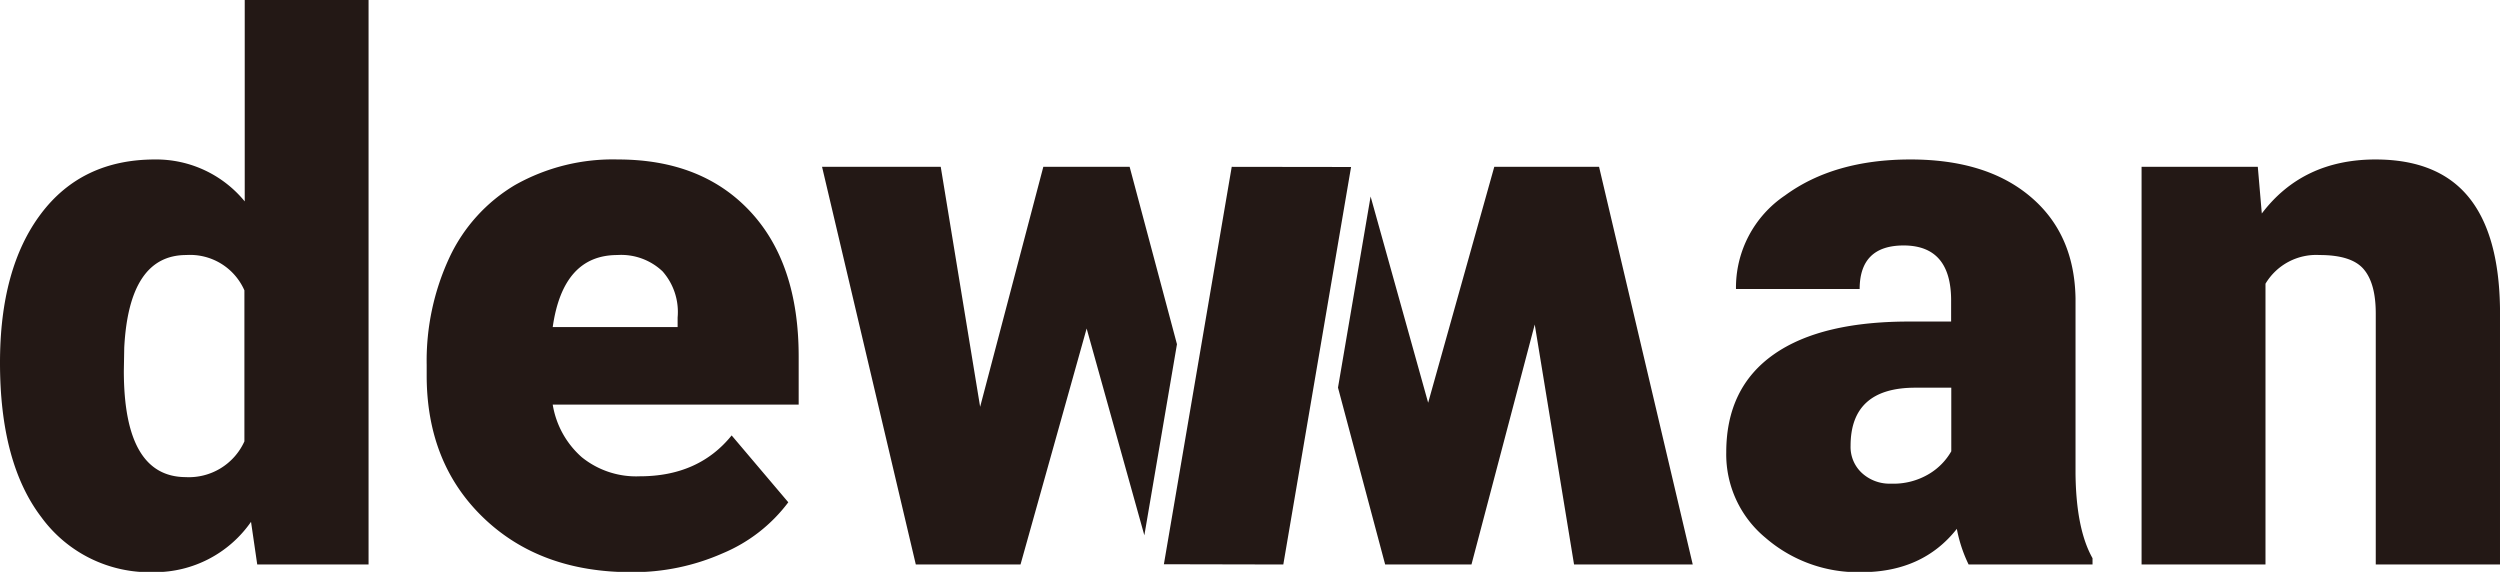
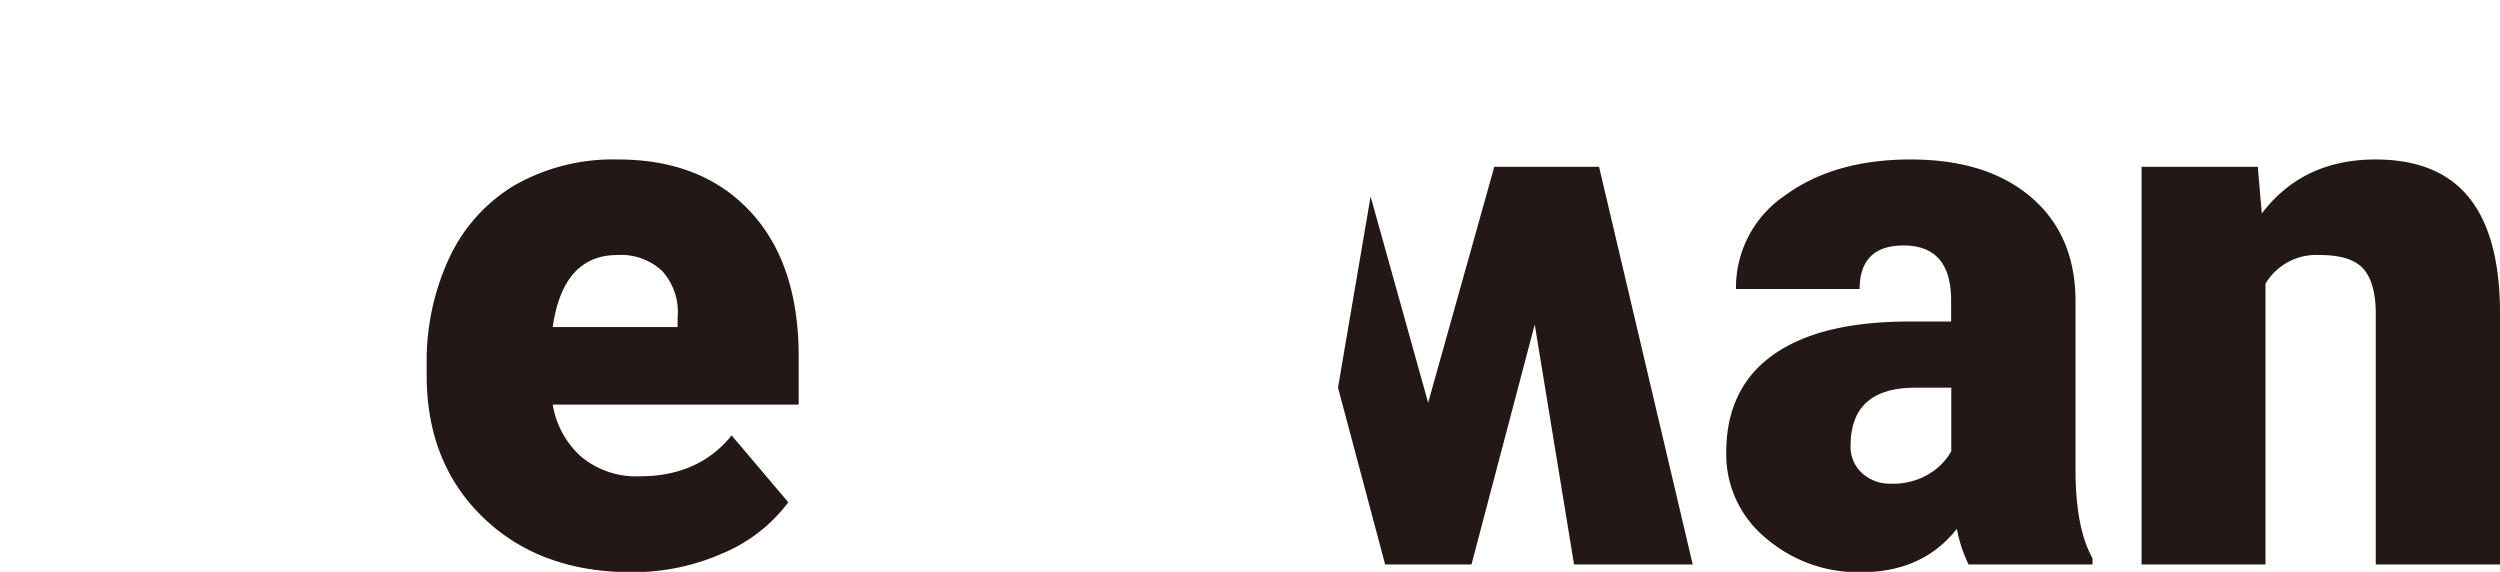
<svg xmlns="http://www.w3.org/2000/svg" viewBox="0 0 305.85 69.96">
  <defs>
    <style>.cls-1{fill:#231815;}</style>
  </defs>
  <g id="レイヤー_2" data-name="レイヤー 2">
    <g id="レイヤー_1-2" data-name="レイヤー 1">
-       <path class="cls-1" d="M0,44.37q0-11.55,5-18.2t13.94-6.66a14,14,0,0,1,11,5.13V0H45.09V69.06H31.47l-.76-5.22A14.35,14.35,0,0,1,18.84,70,16.39,16.39,0,0,1,5.08,63.3Q0,56.66,0,44.37Zm15.15,1q0,12.95,7.55,13A7.46,7.46,0,0,0,29.9,54V35.52a7.26,7.26,0,0,0-7.11-4.32q-7,0-7.59,11.33Z" />
      <path class="cls-1" d="M77.24,70q-11.19,0-18.12-6.68T52.2,45.9V44.64A29.93,29.93,0,0,1,55,31.47,20.32,20.32,0,0,1,63,22.64a24.33,24.33,0,0,1,12.59-3.13q10.26,0,16.19,6.36t5.93,17.74V49.5H67.62a10.91,10.91,0,0,0,3.55,6.43,10.57,10.57,0,0,0,7.1,2.34q7.2,0,11.24-5l6.93,8.18a19.35,19.35,0,0,1-8,6.23A27.15,27.15,0,0,1,77.24,70ZM75.53,31.2q-6.65,0-7.91,8.81H82.9V38.84a7.51,7.51,0,0,0-1.84-5.64A7.35,7.35,0,0,0,75.53,31.2Z" />
      <path class="cls-1" d="M240.84,69.06a17.21,17.21,0,0,1-1.44-4.36Q235.22,70,227.71,70A17.27,17.27,0,0,1,216,65.8a13.23,13.23,0,0,1-4.81-10.46q0-7.91,5.84-12t17-4h4.67V36.76q0-6.72-5.8-6.73-5.38,0-5.39,5.33H212.38a13.59,13.59,0,0,1,6-11.45q6-4.39,15.31-4.4t14.7,4.54q5.4,4.54,5.53,12.46V58Q254,64.75,256,68.29v.77Zm-9.49-9.89a8.46,8.46,0,0,0,4.7-1.22,7.62,7.62,0,0,0,2.67-2.74V47.43h-4.4q-7.92,0-7.92,7.11a4.33,4.33,0,0,0,1.4,3.34A5,5,0,0,0,231.35,59.17Z" />
      <path class="cls-1" d="M276.22,20.41l.49,5.71q5-6.6,13.9-6.61,7.59,0,11.35,4.54t3.89,13.67V69.06h-15.2V38.35c0-2.46-.49-4.26-1.48-5.42s-2.79-1.73-5.4-1.73a7.22,7.22,0,0,0-6.61,3.51V69.06H262V20.41Z" />
-       <polygon class="cls-1" points="143.99 42.11 138.2 20.41 127.64 20.41 119.91 49.77 115.09 20.41 100.57 20.41 112.04 69.06 124.85 69.06 132.94 40.19 140 65.49 143.99 42.11" />
-       <polygon class="cls-1" points="157 69.06 142.39 69.03 150.69 20.41 165.29 20.43 157 69.06" />
      <polygon class="cls-1" points="195.63 20.41 182.81 20.41 174.72 49.27 167.68 24.04 163.69 47.42 169.46 69.06 180.02 69.06 187.76 39.7 192.57 69.06 207.09 69.06 195.63 20.41" />
    </g>
  </g>
</svg>